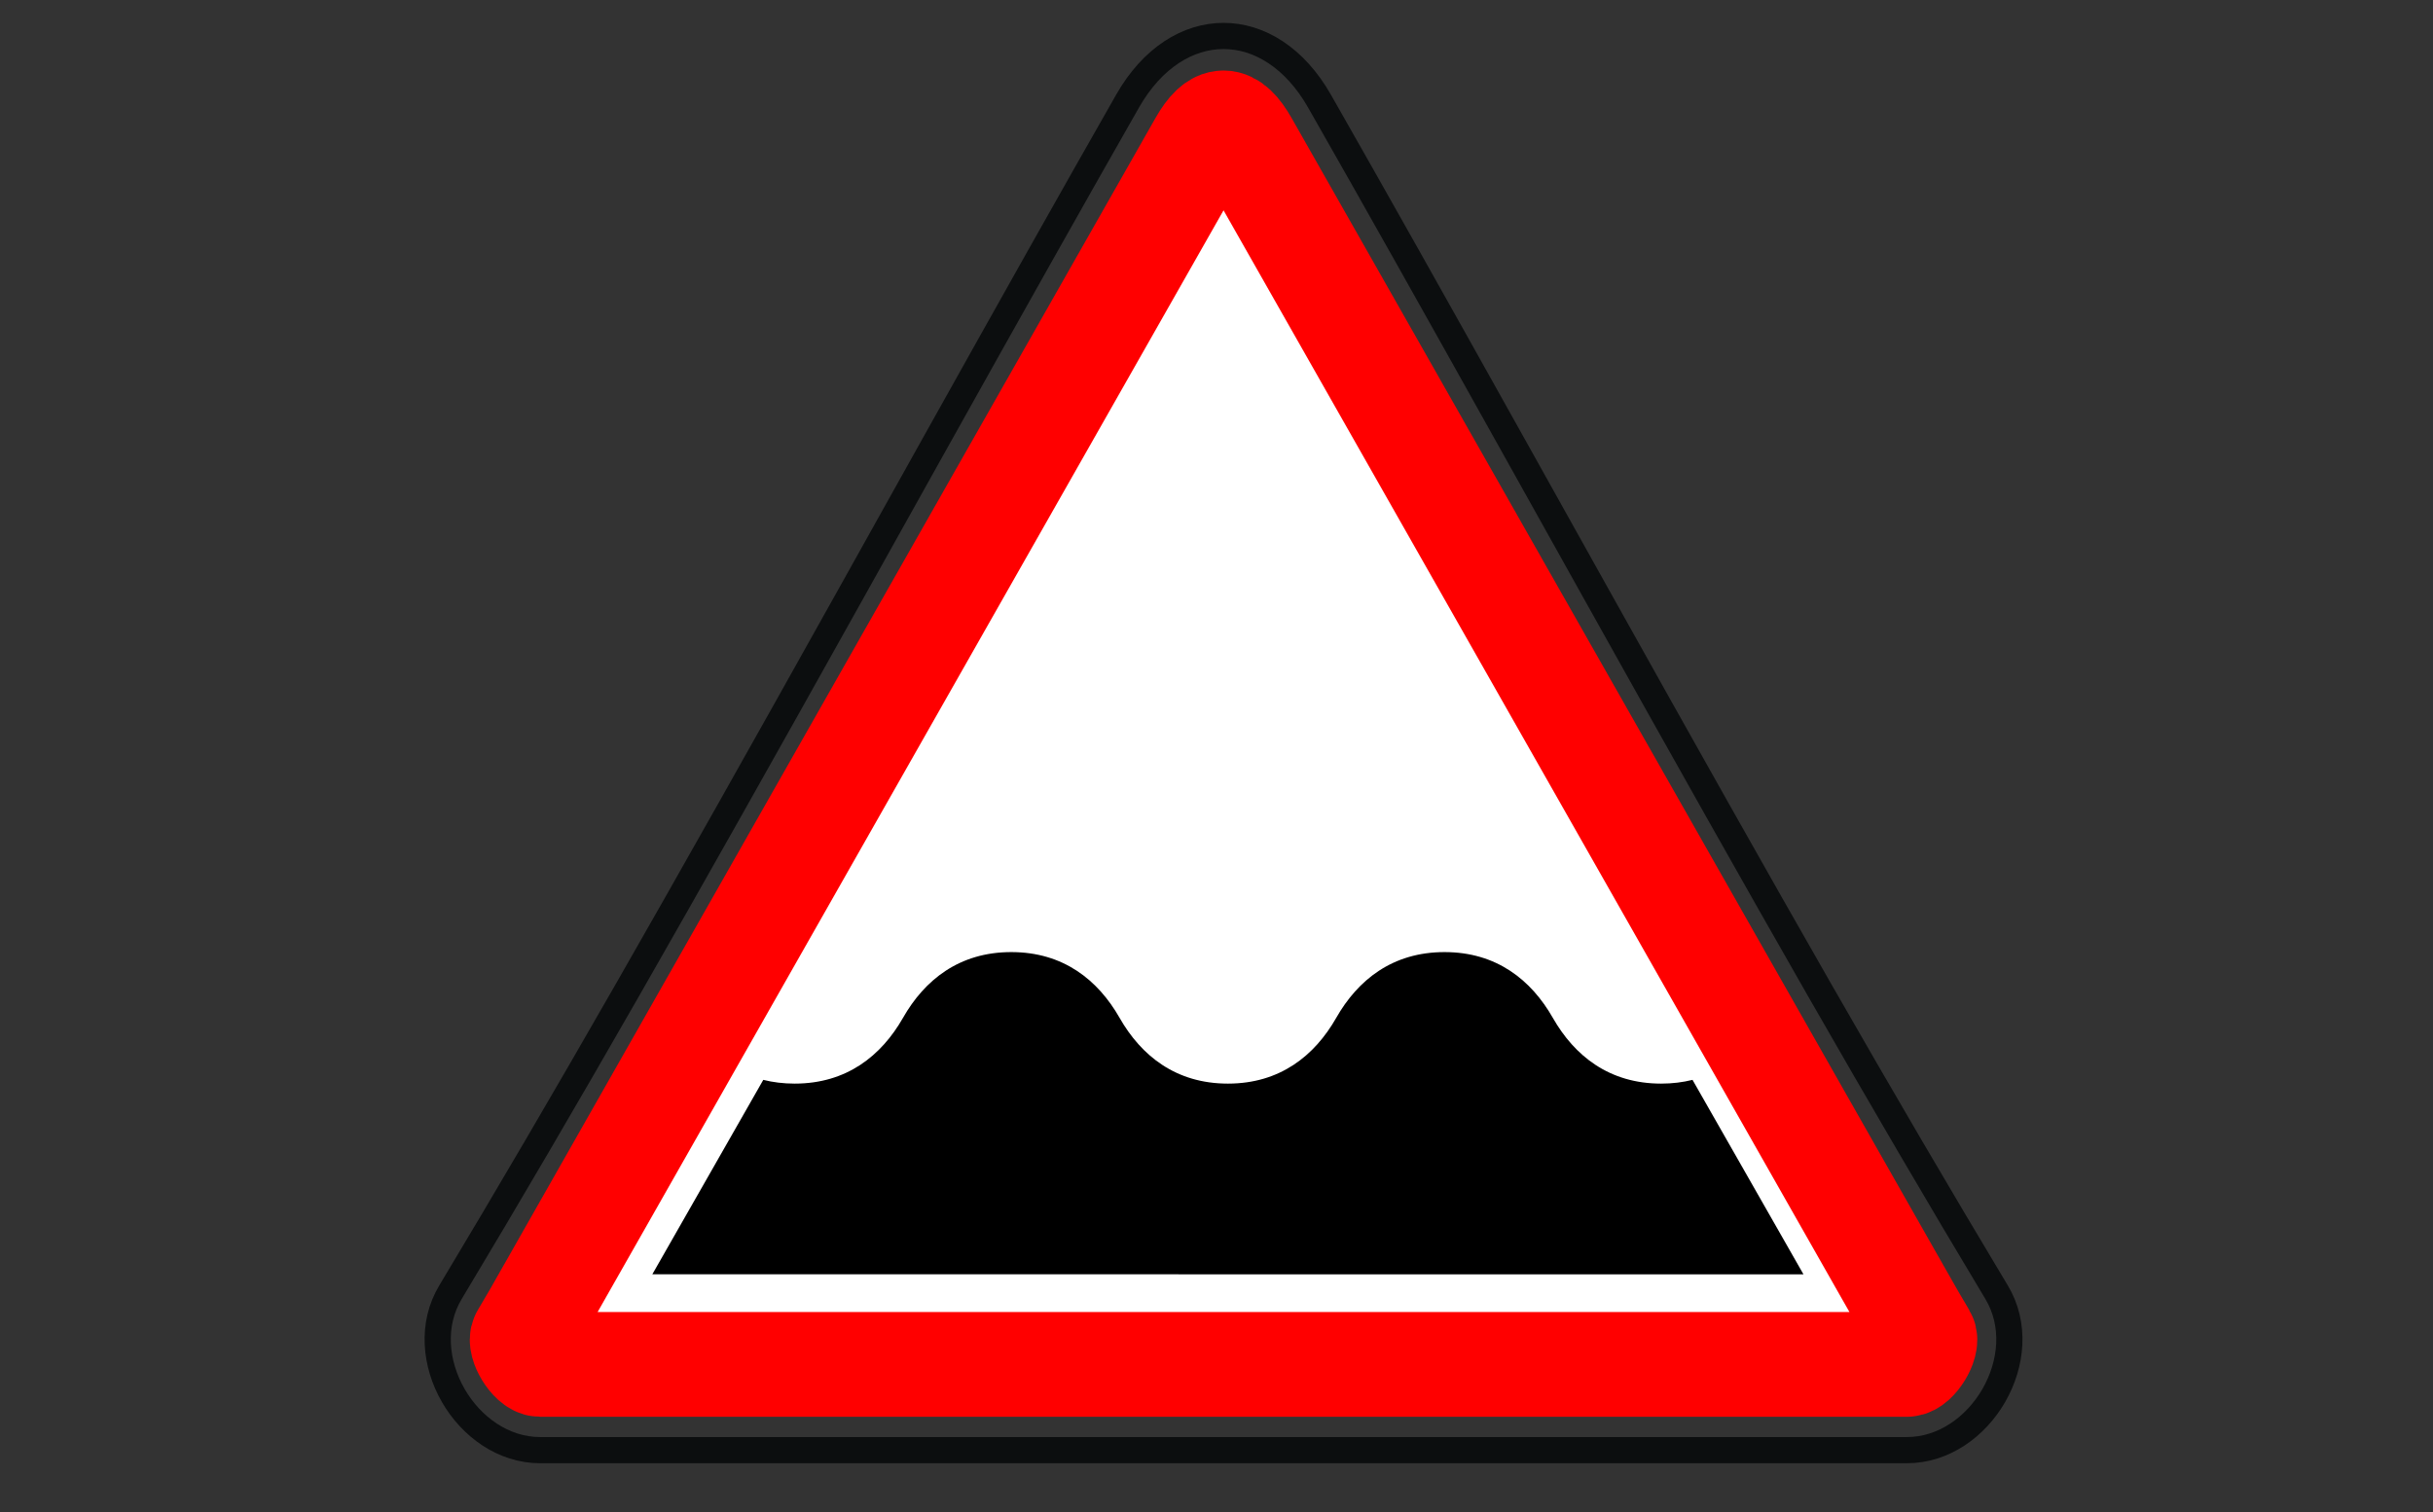
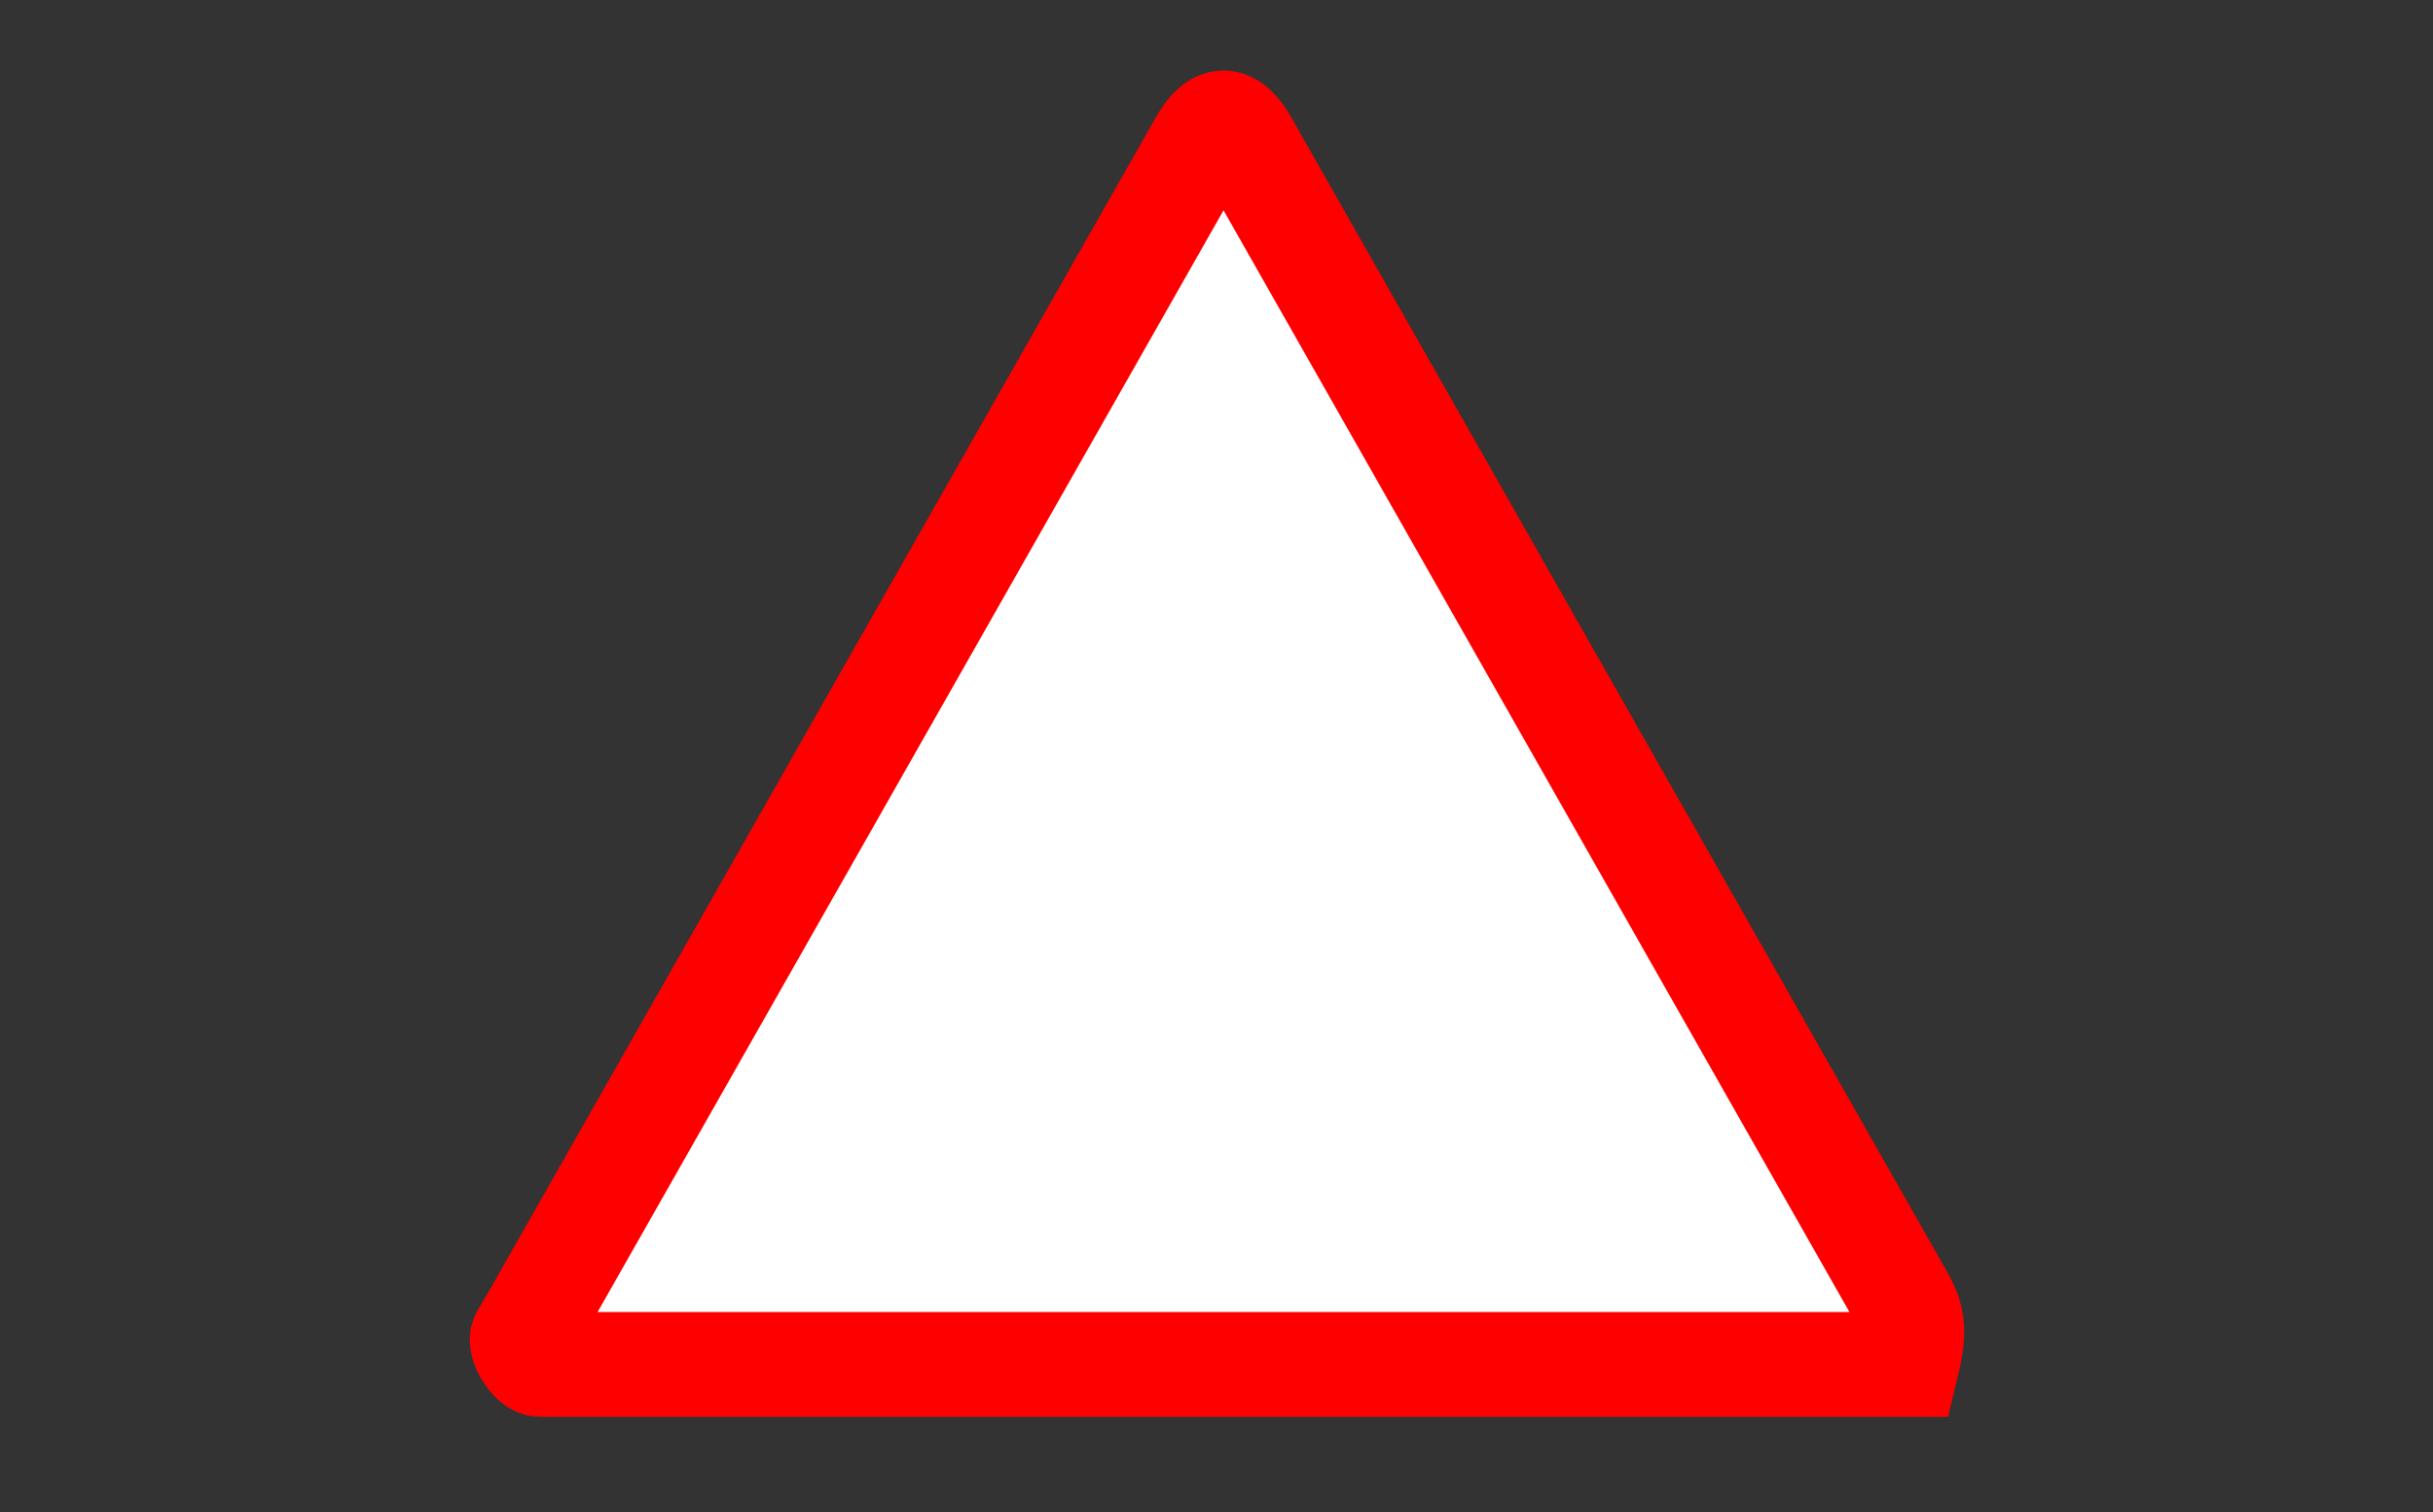
<svg xmlns="http://www.w3.org/2000/svg" viewBox="1953.559 2458.627 92.881 57.746" width="92.881" height="57.746">
  <rect x="1953.559" y="2458.627" width="92.881" height="57.746" fill="#333333" stroke="none" />
-   <path fill="none" stroke="#0C0E0F" fill-opacity="1" stroke-width="1" stroke-opacity="1" color="rgb(51, 51, 51)" fill-rule="evenodd" font-size-adjust="none" id="tSvg51f89fbc6f" title="Path 77" d="M 2003.929 2462.484 C 2006.092 2466.279 2008.21 2470.047 2011.355 2475.68 C 2012.406 2477.561 2013.456 2479.443 2014.507 2481.325 C 2021.268 2493.432 2025.318 2500.533 2029.781 2507.972 C 2031.256 2510.43 2029.169 2514 2026.355 2514 C 2008.963 2514 1991.572 2514 1974.181 2514 C 1971.367 2514 1969.28 2510.43 1970.755 2507.972 C 1975.216 2500.535 1979.256 2493.451 1986.027 2481.327 C 1987.05 2479.496 1988.072 2477.664 1989.094 2475.832 C 1992.291 2470.11 1994.422 2466.317 1996.607 2462.484C 1998.496 2459.172 2002.041 2459.172 2003.929 2462.484Z" />
-   <path fill="#FFF" stroke="red" fill-opacity="1" stroke-width="4" stroke-opacity="1" color="rgb(51, 51, 51)" fill-rule="evenodd" font-size-adjust="none" id="tSvg17914c3cded" title="Path 78" d="M 1974.894 2507.28 C 1974.893 2507.281 1974.893 2507.282 1974.892 2507.284 C 1974.769 2507.5 1974.646 2507.716 1974.524 2507.932 C 1974.52 2507.938 1974.517 2507.944 1974.513 2507.95 C 1974.19 2508.529 1973.859 2509.102 1973.52 2509.671 C 1973.374 2509.914 1973.851 2510.726 1974.182 2510.726 C 1991.573 2510.726 2008.963 2510.726 2026.354 2510.726 C 2026.685 2510.726 2027.162 2509.914 2027.016 2509.67 C 2026.727 2509.189 2026.505 2508.803 2026.021 2507.948 C 2026.017 2507.94 2026.013 2507.932 2026.008 2507.924 C 2025.832 2507.614 2025.746 2507.462 2025.641 2507.28 C 2017.47 2492.893 2009.298 2478.506 2001.127 2464.12 C 2000.519 2463.054 2000.018 2463.054 1999.411 2464.118C 1991.239 2478.505 1983.066 2492.892 1974.894 2507.28Z" />
-   <path fill="#000" stroke="none" fill-opacity="1" stroke-width="1" stroke-opacity="1" color="rgb(51, 51, 51)" font-size-adjust="none" fill-rule="nonzero" id="tSvgd255681a8c" title="Path 79" d="M 1978.462 2507.285 C 1979.874 2504.81 1981.286 2502.336 1982.698 2499.861 C 1983.067 2499.954 1983.466 2500.004 1983.896 2500.004 C 1985.88 2500.004 1987.204 2498.942 1988.031 2497.493 C 1988.857 2496.044 1990.181 2494.982 1992.165 2494.982 C 1994.15 2494.982 1995.473 2496.044 1996.3 2497.493 C 1997.127 2498.942 1998.45 2500.004 2000.435 2500.004 C 2002.42 2500.004 2003.743 2498.942 2004.57 2497.493 C 2005.396 2496.044 2006.72 2494.982 2008.704 2494.982 C 2010.689 2494.982 2012.012 2496.044 2012.839 2497.493 C 2013.666 2498.942 2014.989 2500.004 2016.974 2500.004 C 2017.404 2500.004 2017.802 2499.954 2018.172 2499.861 C 2019.584 2502.336 2020.995 2504.811 2022.407 2507.286C 2007.759 2507.286 1993.111 2507.286 1978.462 2507.285Z" />
+   <path fill="#FFF" stroke="red" fill-opacity="1" stroke-width="4" stroke-opacity="1" color="rgb(51, 51, 51)" fill-rule="evenodd" font-size-adjust="none" id="tSvg17914c3cded" title="Path 78" d="M 1974.894 2507.28 C 1974.893 2507.281 1974.893 2507.282 1974.892 2507.284 C 1974.769 2507.5 1974.646 2507.716 1974.524 2507.932 C 1974.52 2507.938 1974.517 2507.944 1974.513 2507.95 C 1974.19 2508.529 1973.859 2509.102 1973.52 2509.671 C 1973.374 2509.914 1973.851 2510.726 1974.182 2510.726 C 1991.573 2510.726 2008.963 2510.726 2026.354 2510.726 C 2026.727 2509.189 2026.505 2508.803 2026.021 2507.948 C 2026.017 2507.94 2026.013 2507.932 2026.008 2507.924 C 2025.832 2507.614 2025.746 2507.462 2025.641 2507.28 C 2017.47 2492.893 2009.298 2478.506 2001.127 2464.12 C 2000.519 2463.054 2000.018 2463.054 1999.411 2464.118C 1991.239 2478.505 1983.066 2492.892 1974.894 2507.28Z" />
  <defs> </defs>
</svg>